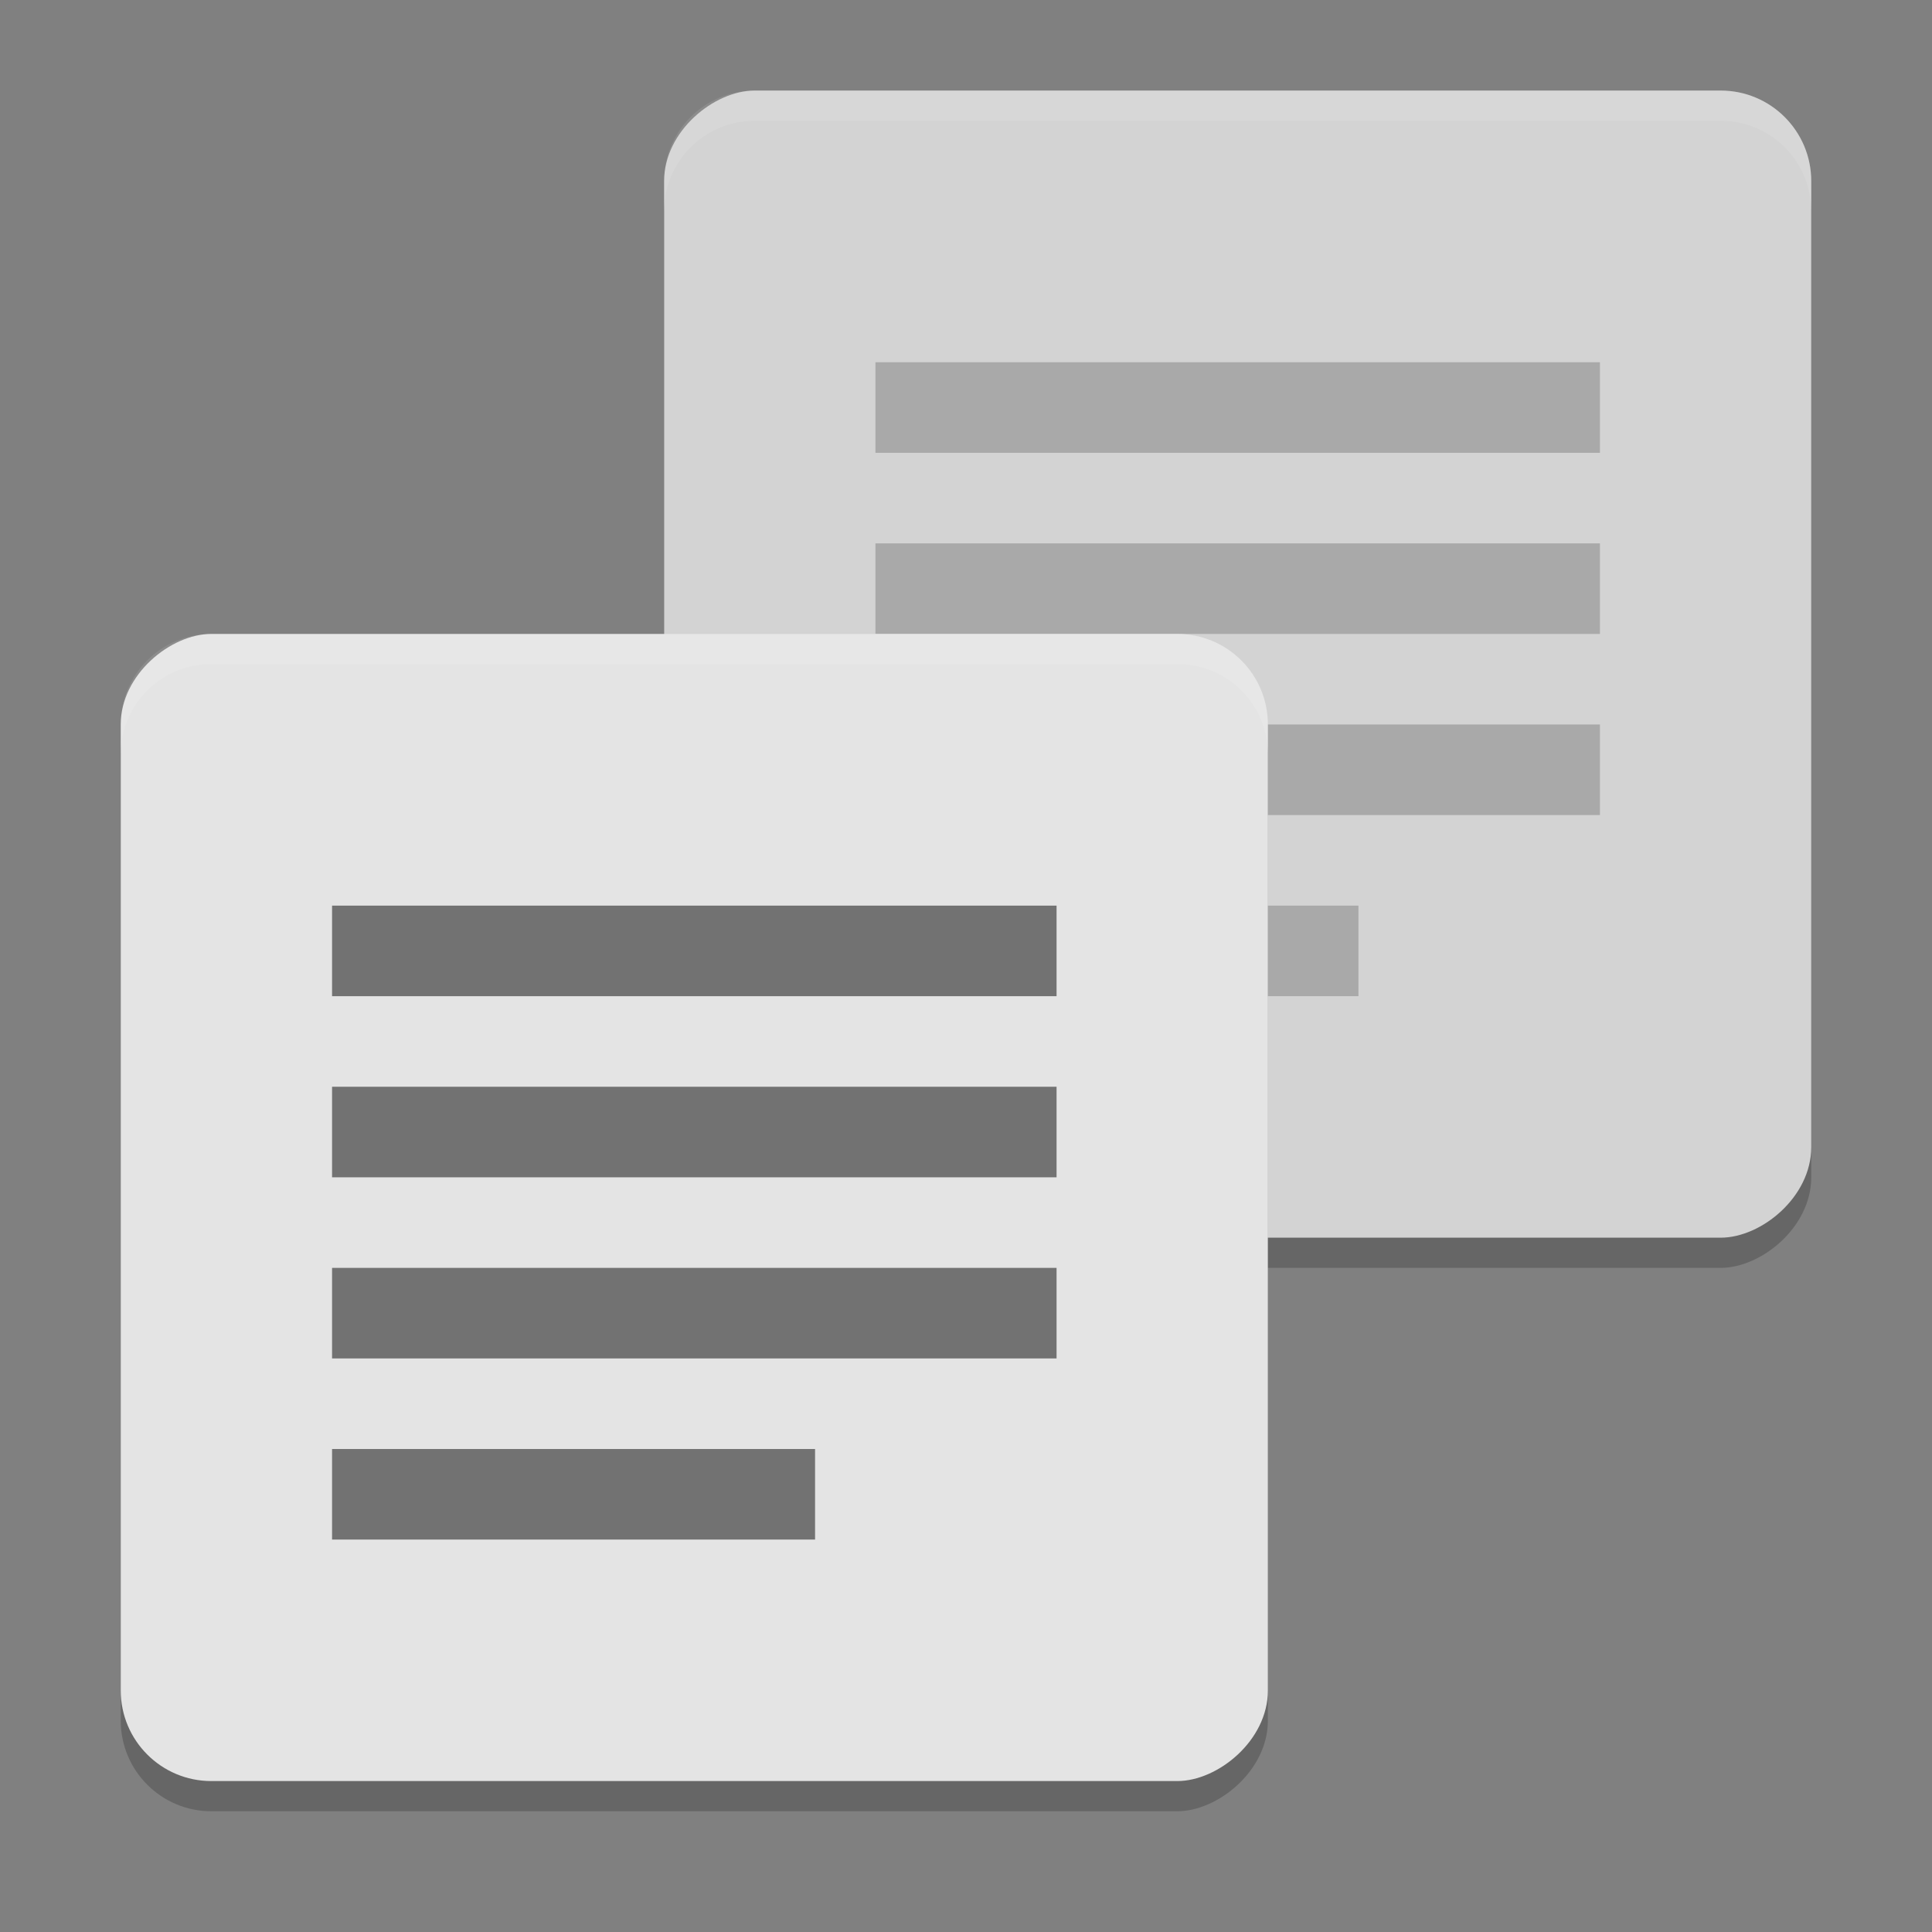
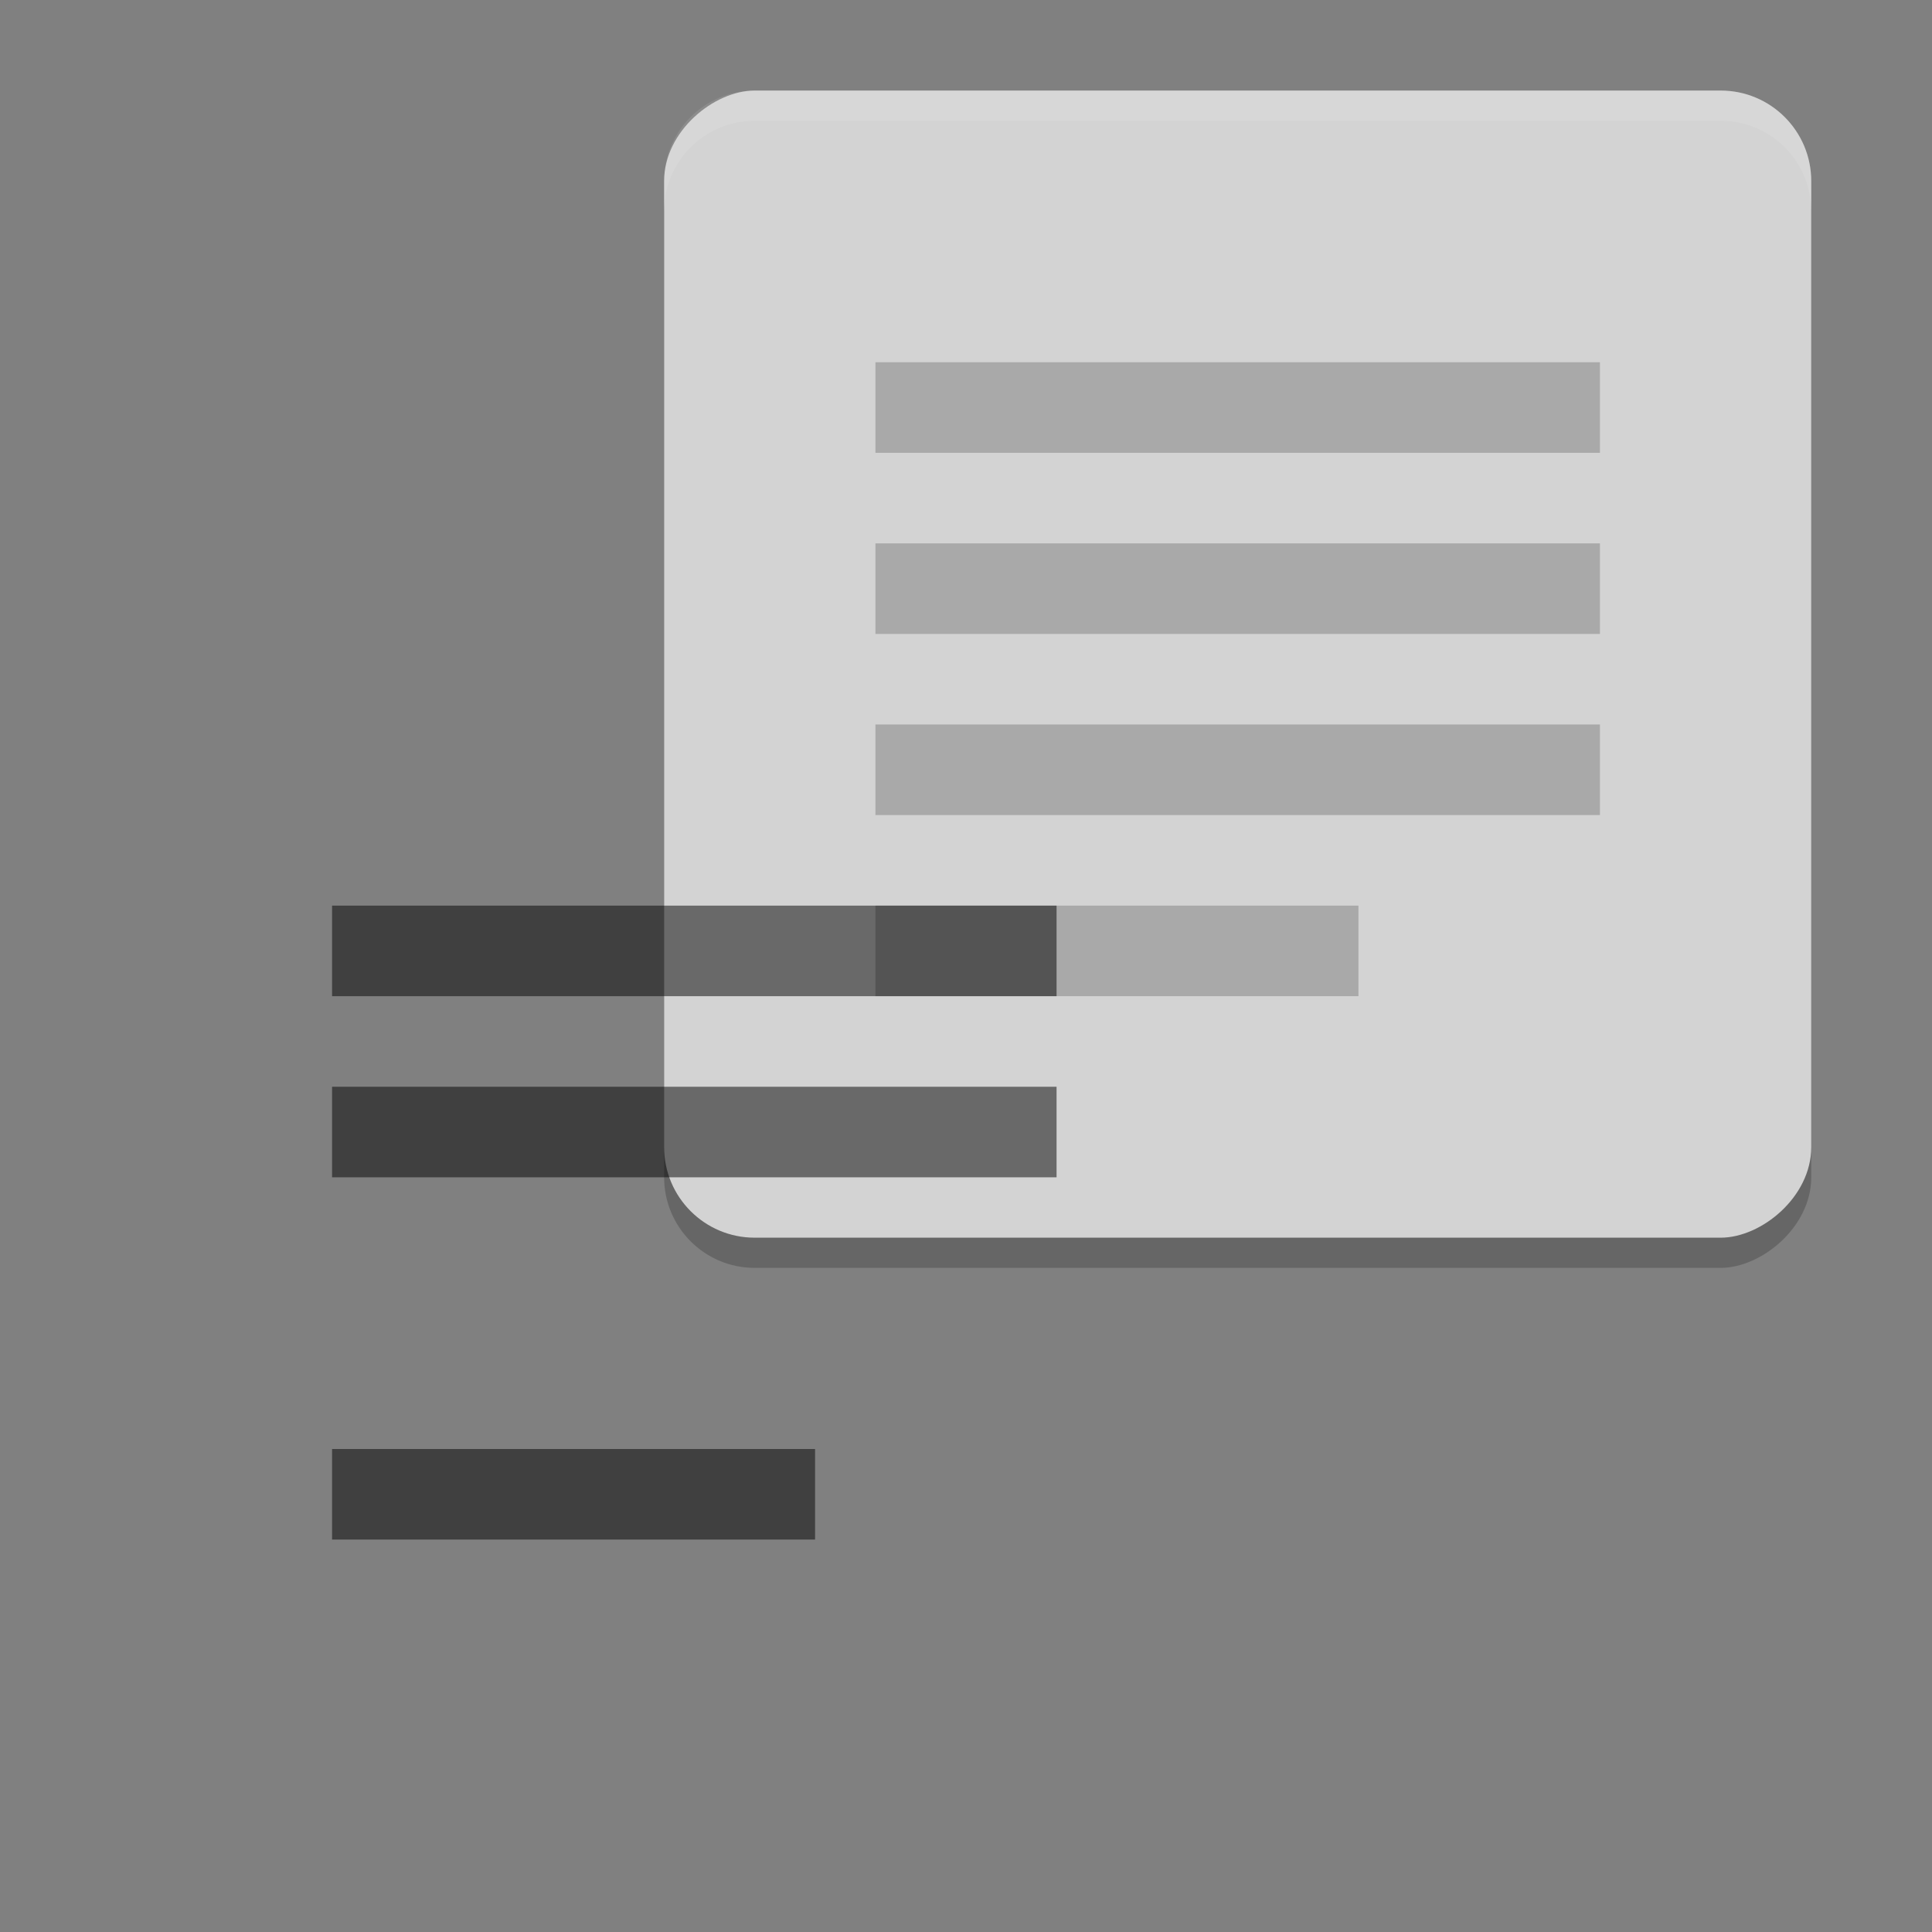
<svg xmlns="http://www.w3.org/2000/svg" width="64" height="64" version="1">
  <rect width="100%" height="100%" fill="#808080" stroke="none" />
  <rect style="opacity:0.2" width="38" height="38" x="4" y="-60" rx="3" ry="3" transform="matrix(0,1,-1,0,0,0)" />
  <rect style="fill:#d3d3d3" width="38" height="38" x="3" y="-60" rx="3" ry="3" transform="matrix(0,1,-1,0,0,0)" />
  <g style="opacity:0.2" transform="matrix(2,0,0,2,9,-7)">
    <path d="m 10,11 0,-1.5 12,0 0,1.5 z" />
    <path d="m 10,14 0,-1.5 12,0 0,1.5 z" />
    <path d="m 10,17 0,-1.5 12,0 0,1.5 z" />
    <path d="m 10,20 0,-1.5 8,0 0,1.5 z" />
  </g>
-   <rect style="opacity:0.2" width="38" height="38" x="22" y="-42" rx="3" ry="3" transform="matrix(0,1,-1,0,0,0)" />
-   <rect style="fill:#e4e4e4" width="38" height="38" x="21" y="-42" rx="3" ry="3" transform="matrix(0,1,-1,0,0,0)" />
  <path style="opacity:0.1;fill:#ffffff" d="M 25 3 C 23.338 3 22 4.338 22 6 L 22 7 C 22 5.338 23.338 4 25 4 L 57 4 C 58.662 4 60 5.338 60 7 L 60 6 C 60 4.338 58.662 3 57 3 L 25 3 z" />
-   <path style="opacity:0.1;fill:#ffffff" d="M 7 21 C 5.338 21 4 22.338 4 24 L 4 25 C 4 23.338 5.338 22 7 22 L 39 22 C 40.662 22 42 23.338 42 25 L 42 24 C 42 22.338 40.662 21 39 21 L 7 21 z" />
  <g style="opacity:0.5" transform="matrix(2,0,0,2,-9,11)">
    <path d="m 10,11 0,-1.5 12,0 0,1.5 z" />
    <path d="m 10,14 0,-1.5 12,0 0,1.5 z" />
-     <path d="m 10,17 0,-1.5 12,0 0,1.5 z" />
    <path d="m 10,20 0,-1.5 8,0 0,1.5 z" />
  </g>
</svg>